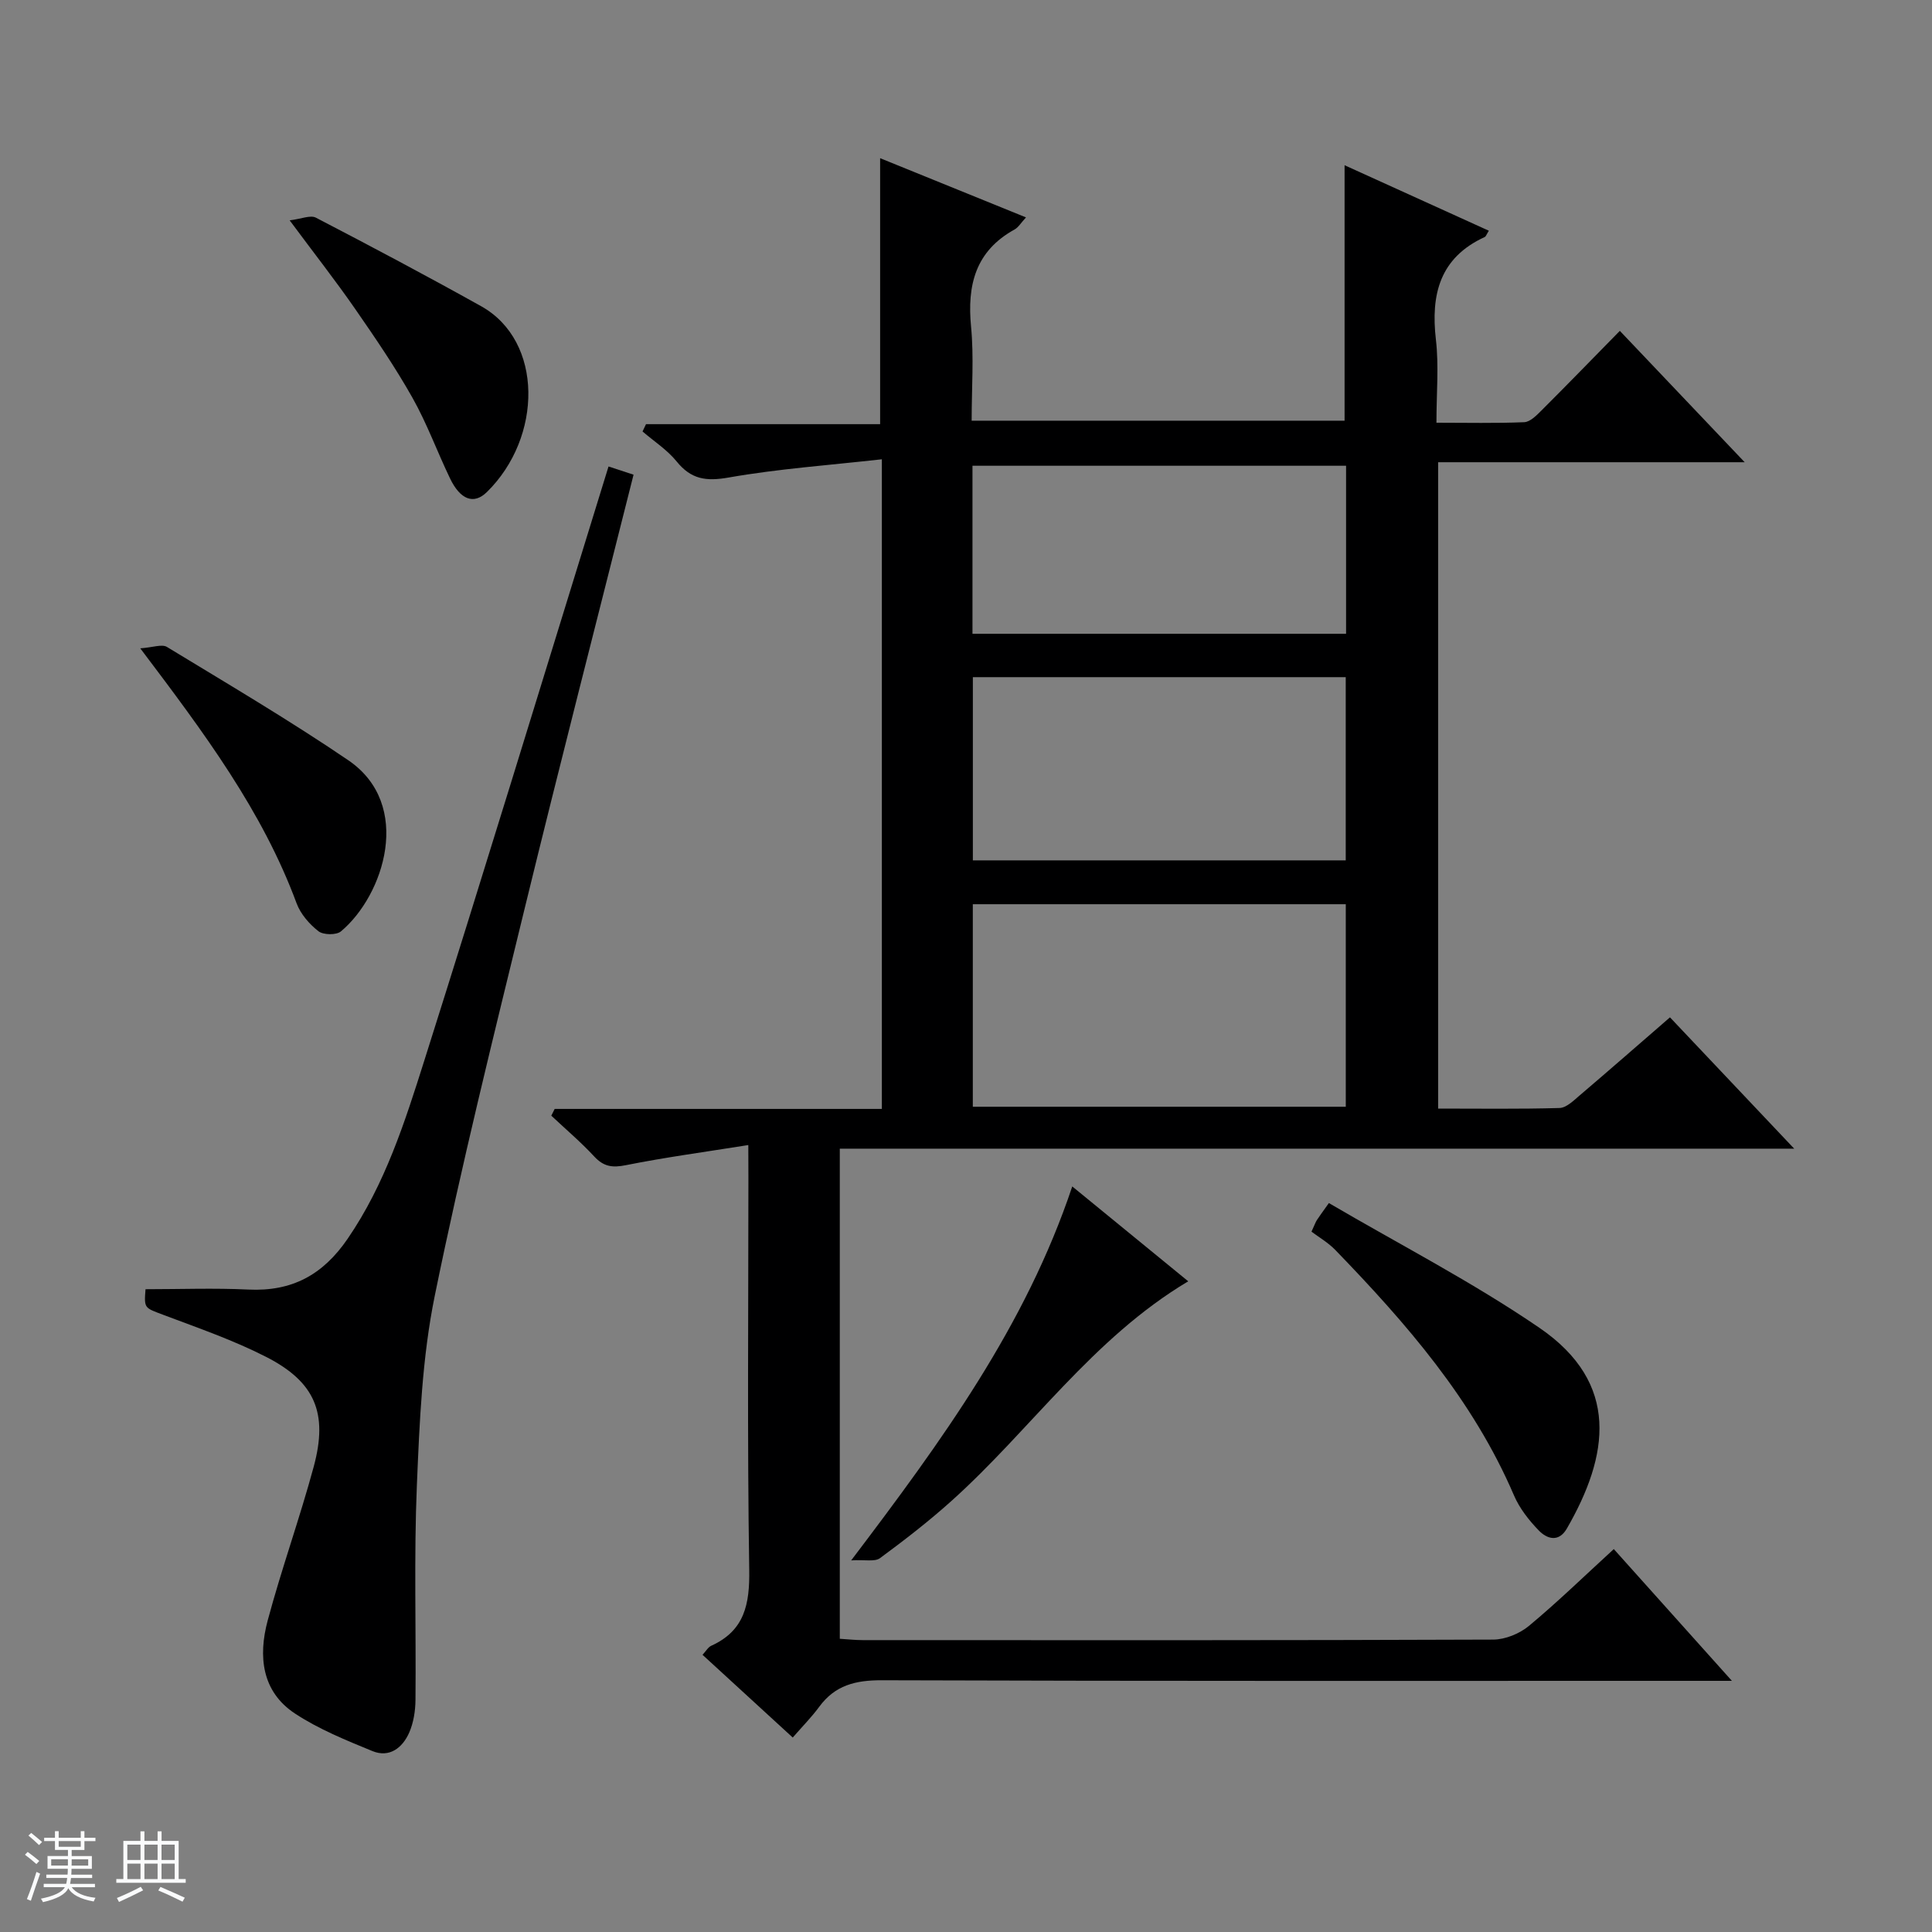
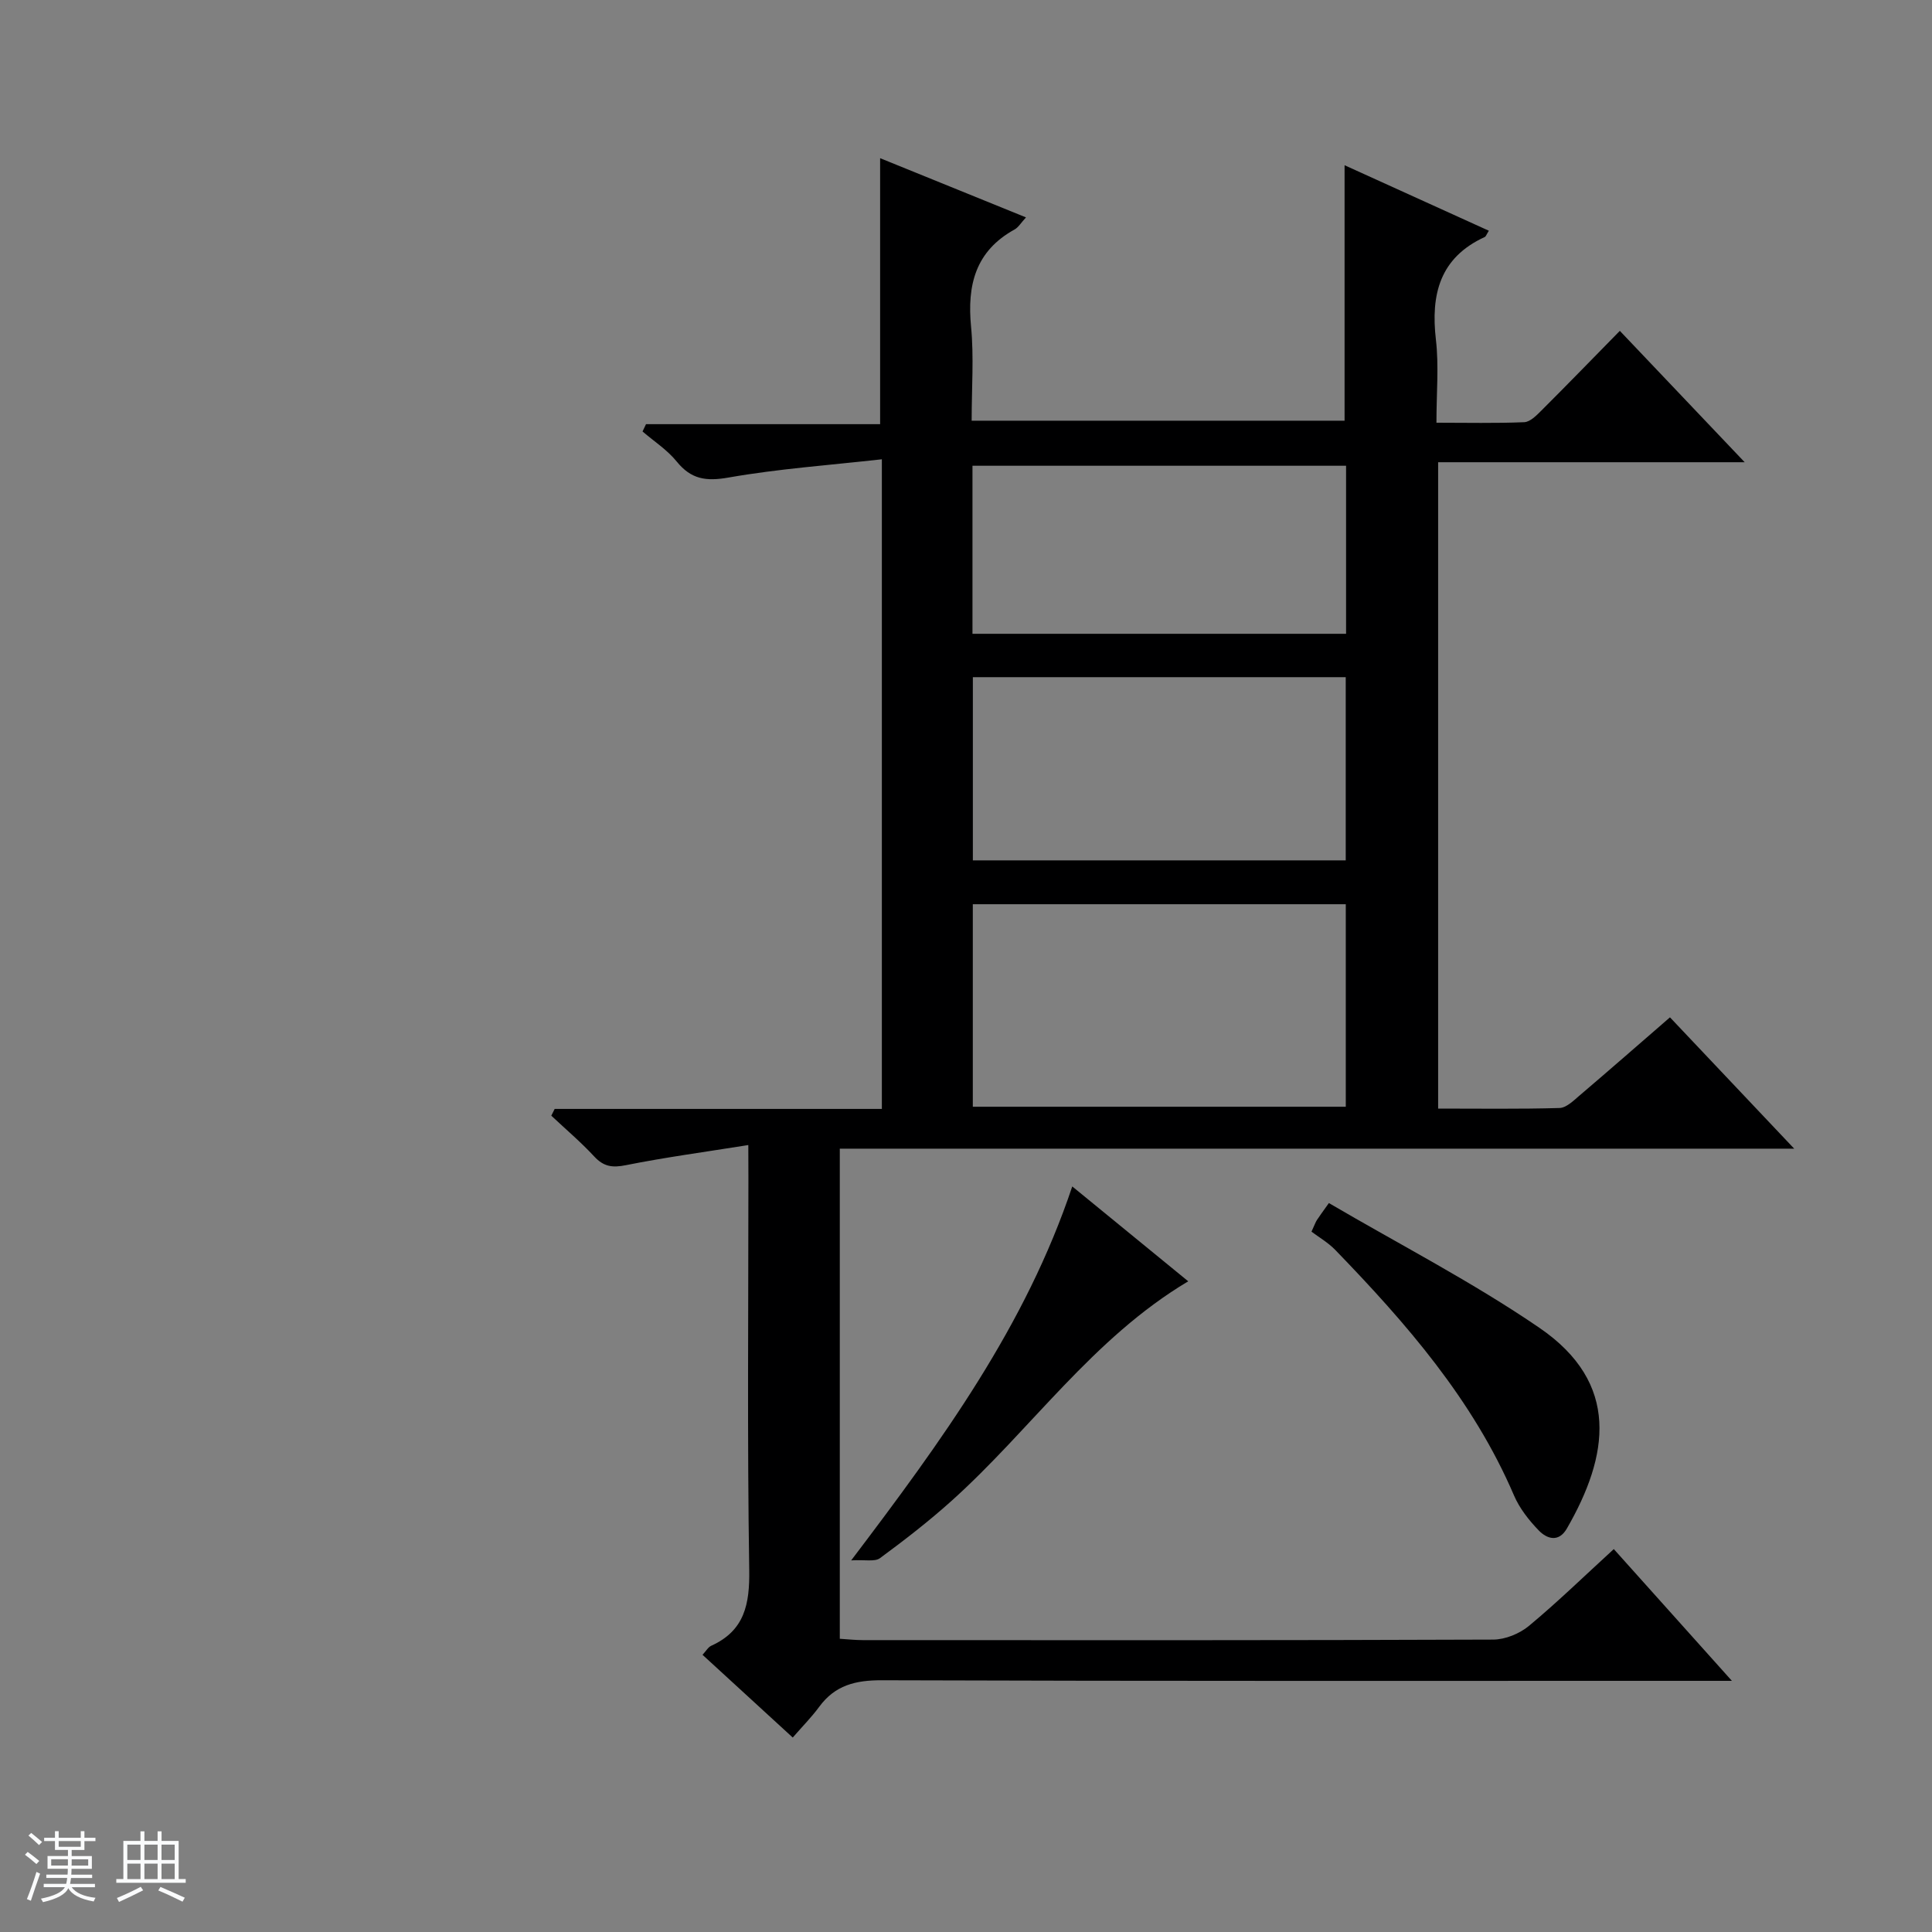
<svg xmlns="http://www.w3.org/2000/svg" enable-background="new 0 0 400 400" viewBox="0 0 400 400">
  <rect x="0" y="0" width="400" height="400" fill="#808080" stroke="none" />
  <path d="m5.17 384 .56-.58c.85.61 1.65 1.24 2.4 1.87l-.59.64c-.84-.73-1.63-1.38-2.37-1.93m1.22 9.53-.82-.34c.71-1.76 1.37-3.64 1.98-5.63.24.13.5.25.76.36-.6 1.67-1.24 3.54-1.92 5.61m-.5-13.5.57-.54c.56.44 1.31 1.06 2.26 1.87l-.64.64c-.68-.66-1.41-1.32-2.19-1.97m3.25.46h2.24v-1.36h.77v1.36h4.57v-1.36h.76v1.36h2.28v.69h-2.28v1.84h-2.64v1.26h4.18v2.64h-4.21c0 .45-.02.86-.05 1.21h4.32v.69h-4.38c-.04.34-.1.75-.19 1.22h5.15v.69h-4.82c.87 1.19 2.51 1.92 4.93 2.19-.17.31-.3.57-.37.76-2.77-.49-4.52-1.41-5.26-2.76-.56 1.26-2.3 2.23-5.24 2.9-.12-.24-.26-.48-.43-.72 2.73-.55 4.38-1.34 4.96-2.38h-4.38v-.69h4.65c.1-.38.17-.79.21-1.22h-4.32v-.69h4.4c.03-.34.05-.75.05-1.21h-4.2v-2.64h4.23v-1.26h-2.69v-1.84h-2.24zm1.46 4.46v1.29h3.45c.01-.4.02-.57.01-.53v-.32-.45h-3.46zm1.55-2.59h4.57v-1.19h-4.57zm6.11 2.59h-3.42v.77c-.01.19-.01.37-.02.53h3.44z" fill="#fafbfc" />
  <path d="m32.63 379.16h.82v1.98h3.54v7.89h1.46v.78h-14.37v-.78h1.46v-7.89h3.54v-1.98h.82v1.98h2.73zm-3.49 11.48.5.73c-1.61.82-3.28 1.63-5 2.41-.13-.27-.28-.55-.44-.82 1.75-.72 3.4-1.49 4.94-2.32m-2.78-5.55h2.73v-3.18h-2.73zm0 3.95h2.73v-3.2h-2.73zm3.54-3.95h2.73v-3.18h-2.73zm0 3.95h2.73v-3.2h-2.73zm7.89 4.68c-1.84-.92-3.51-1.7-5.02-2.32l.45-.73c1.89.8 3.57 1.55 5.04 2.23zm-1.62-11.81h-2.73v3.18h2.73zm-2.73 7.13h2.73v-3.2h-2.73v3.19z" fill="#fafbfc" />
  <g fill="#000001">
    <path d="m154.93 237.07c-9.07 1.45-17.27 2.55-25.36 4.17-2.78.56-4.58.31-6.53-1.79-2.78-3-5.91-5.65-8.9-8.46.23-.47.47-.93.7-1.4h67.74c0-44.81 0-88.9 0-134.5-10.85 1.22-21.4 1.96-31.75 3.78-4.66.82-7.74.37-10.73-3.32-1.95-2.41-4.69-4.17-7.07-6.22.24-.5.48-1.01.72-1.51h48.47c0-18.65 0-36.52 0-55.07 9.98 4.05 19.88 8.07 30.2 12.26-1.05 1.14-1.57 2.06-2.36 2.5-8.11 4.47-9.85 11.51-9.01 20.15.6 6.26.12 12.64.12 19.44h77.21c0-17.54 0-34.93 0-52.89 10.03 4.55 19.91 9.04 29.87 13.56-.5.79-.61 1.19-.85 1.3-9.31 4.28-11.2 11.87-10.11 21.27.63 5.4.11 10.94.11 17.18 6.32 0 12.25.14 18.17-.11 1.23-.05 2.56-1.41 3.58-2.43 5.3-5.29 10.52-10.67 16.22-16.48 8.59 9.04 16.9 17.79 25.85 27.2-21.51 0-42.32 0-63.47 0v133.82c8.57 0 16.85.12 25.13-.12 1.4-.04 2.88-1.5 4.12-2.56 6.19-5.27 12.31-10.63 18.75-16.21 8.48 8.96 16.77 17.73 25.72 27.19-66.36 0-131.76 0-197.6 0v101.47c1.59.1 3.19.28 4.79.28 43.5.02 86.99.06 130.49-.11 2.5-.01 5.47-1.23 7.42-2.85 5.97-4.97 11.55-10.4 17.55-15.89 8.09 9.03 15.85 17.68 24.45 27.28-2.64 0-4.34 0-6.03 0-56.66 0-113.32.07-169.98-.12-5.43-.02-9.67 1.03-12.94 5.48-1.57 2.14-3.46 4.04-5.49 6.38-6.55-6.01-12.51-11.47-18.68-17.13.72-.77 1.15-1.57 1.8-1.87 6.93-3.14 7.98-8.62 7.87-15.74-.42-26.99-.17-53.99-.17-80.99-.02-1.81-.02-3.61-.02-6.94zm46.48-49.86v41.93h77.22c0-14.21 0-27.97 0-41.93-25.76 0-51.21 0-77.22 0zm.01-47.01v37.93h77.2c0-12.89 0-25.31 0-37.93-25.77 0-51.22 0-77.2 0zm-.08-8.98h77.35c0-11.81 0-23.25 0-34.79-25.92 0-51.6 0-77.35 0z" />
-     <path d="m125.99 96.58c2.04.67 3.53 1.16 5.18 1.7-7.58 30.11-15.23 59.82-22.5 89.63-6.52 26.74-13.17 53.47-18.67 80.43-2.6 12.77-3.14 26.05-3.69 39.13-.62 14.81-.15 29.66-.29 44.49-.02 2.27-.4 4.7-1.3 6.76-1.39 3.15-4.09 5.27-7.62 3.82-5.48-2.25-11.09-4.52-16.01-7.76-6.95-4.57-7.63-11.92-5.68-19.23 2.87-10.72 6.65-21.2 9.55-31.92 2.99-11.07.27-17.52-9.86-22.7-6.77-3.46-14.03-5.97-21.17-8.66-4.03-1.53-4.12-1.31-3.8-5.35 7.14 0 14.23-.27 21.3.07 9 .43 15.4-3.01 20.54-10.51 7.77-11.34 11.85-24.17 15.9-36.97 12.22-38.61 24.03-77.34 35.99-116.03.64-2.04 1.27-4.1 2.13-6.9z" />
+     <path d="m125.99 96.58z" />
    <path d="m271.53 255c.71-1.55.86-2 1.12-2.4.54-.83 1.13-1.62 2.48-3.52 14.57 8.54 29.66 16.31 43.56 25.81 16.83 11.5 14.4 26.52 5.71 41.58-1.69 2.92-4.11 2.16-5.82.39-2.04-2.11-3.98-4.58-5.13-7.26-8.48-19.79-22.32-35.65-37.04-50.86-1.49-1.52-3.42-2.63-4.88-3.74z" />
    <path d="m222 245.64c8.26 6.76 15.95 13.05 24.01 19.64-19.86 11.84-32.55 30.69-49.04 45.49-4.69 4.21-9.7 8.09-14.78 11.83-1.07.79-3.08.29-5.96.46 18.87-24.9 36.09-48.52 45.77-77.42z" />
-     <path d="m29.04 134.23c2.61-.18 4.48-.92 5.52-.29 12.6 7.66 25.33 15.16 37.52 23.44 13.55 9.21 7.4 28.03-1.49 35.45-.95.8-3.65.76-4.66-.03-1.88-1.47-3.7-3.56-4.52-5.77-7.08-19.13-19.09-35.23-32.37-52.8z" />
-     <path d="m59.97 45.62c2.41-.29 4.3-1.15 5.44-.55 11.47 5.96 22.9 12.02 34.19 18.32 12.95 7.22 12.75 27.17 1.2 38.49-2.72 2.66-5.51 1.58-7.63-2.84-2.66-5.52-4.76-11.34-7.76-16.66-3.57-6.34-7.7-12.39-11.85-18.38-4.06-5.86-8.46-11.47-13.59-18.38z" />
  </g>
</svg>